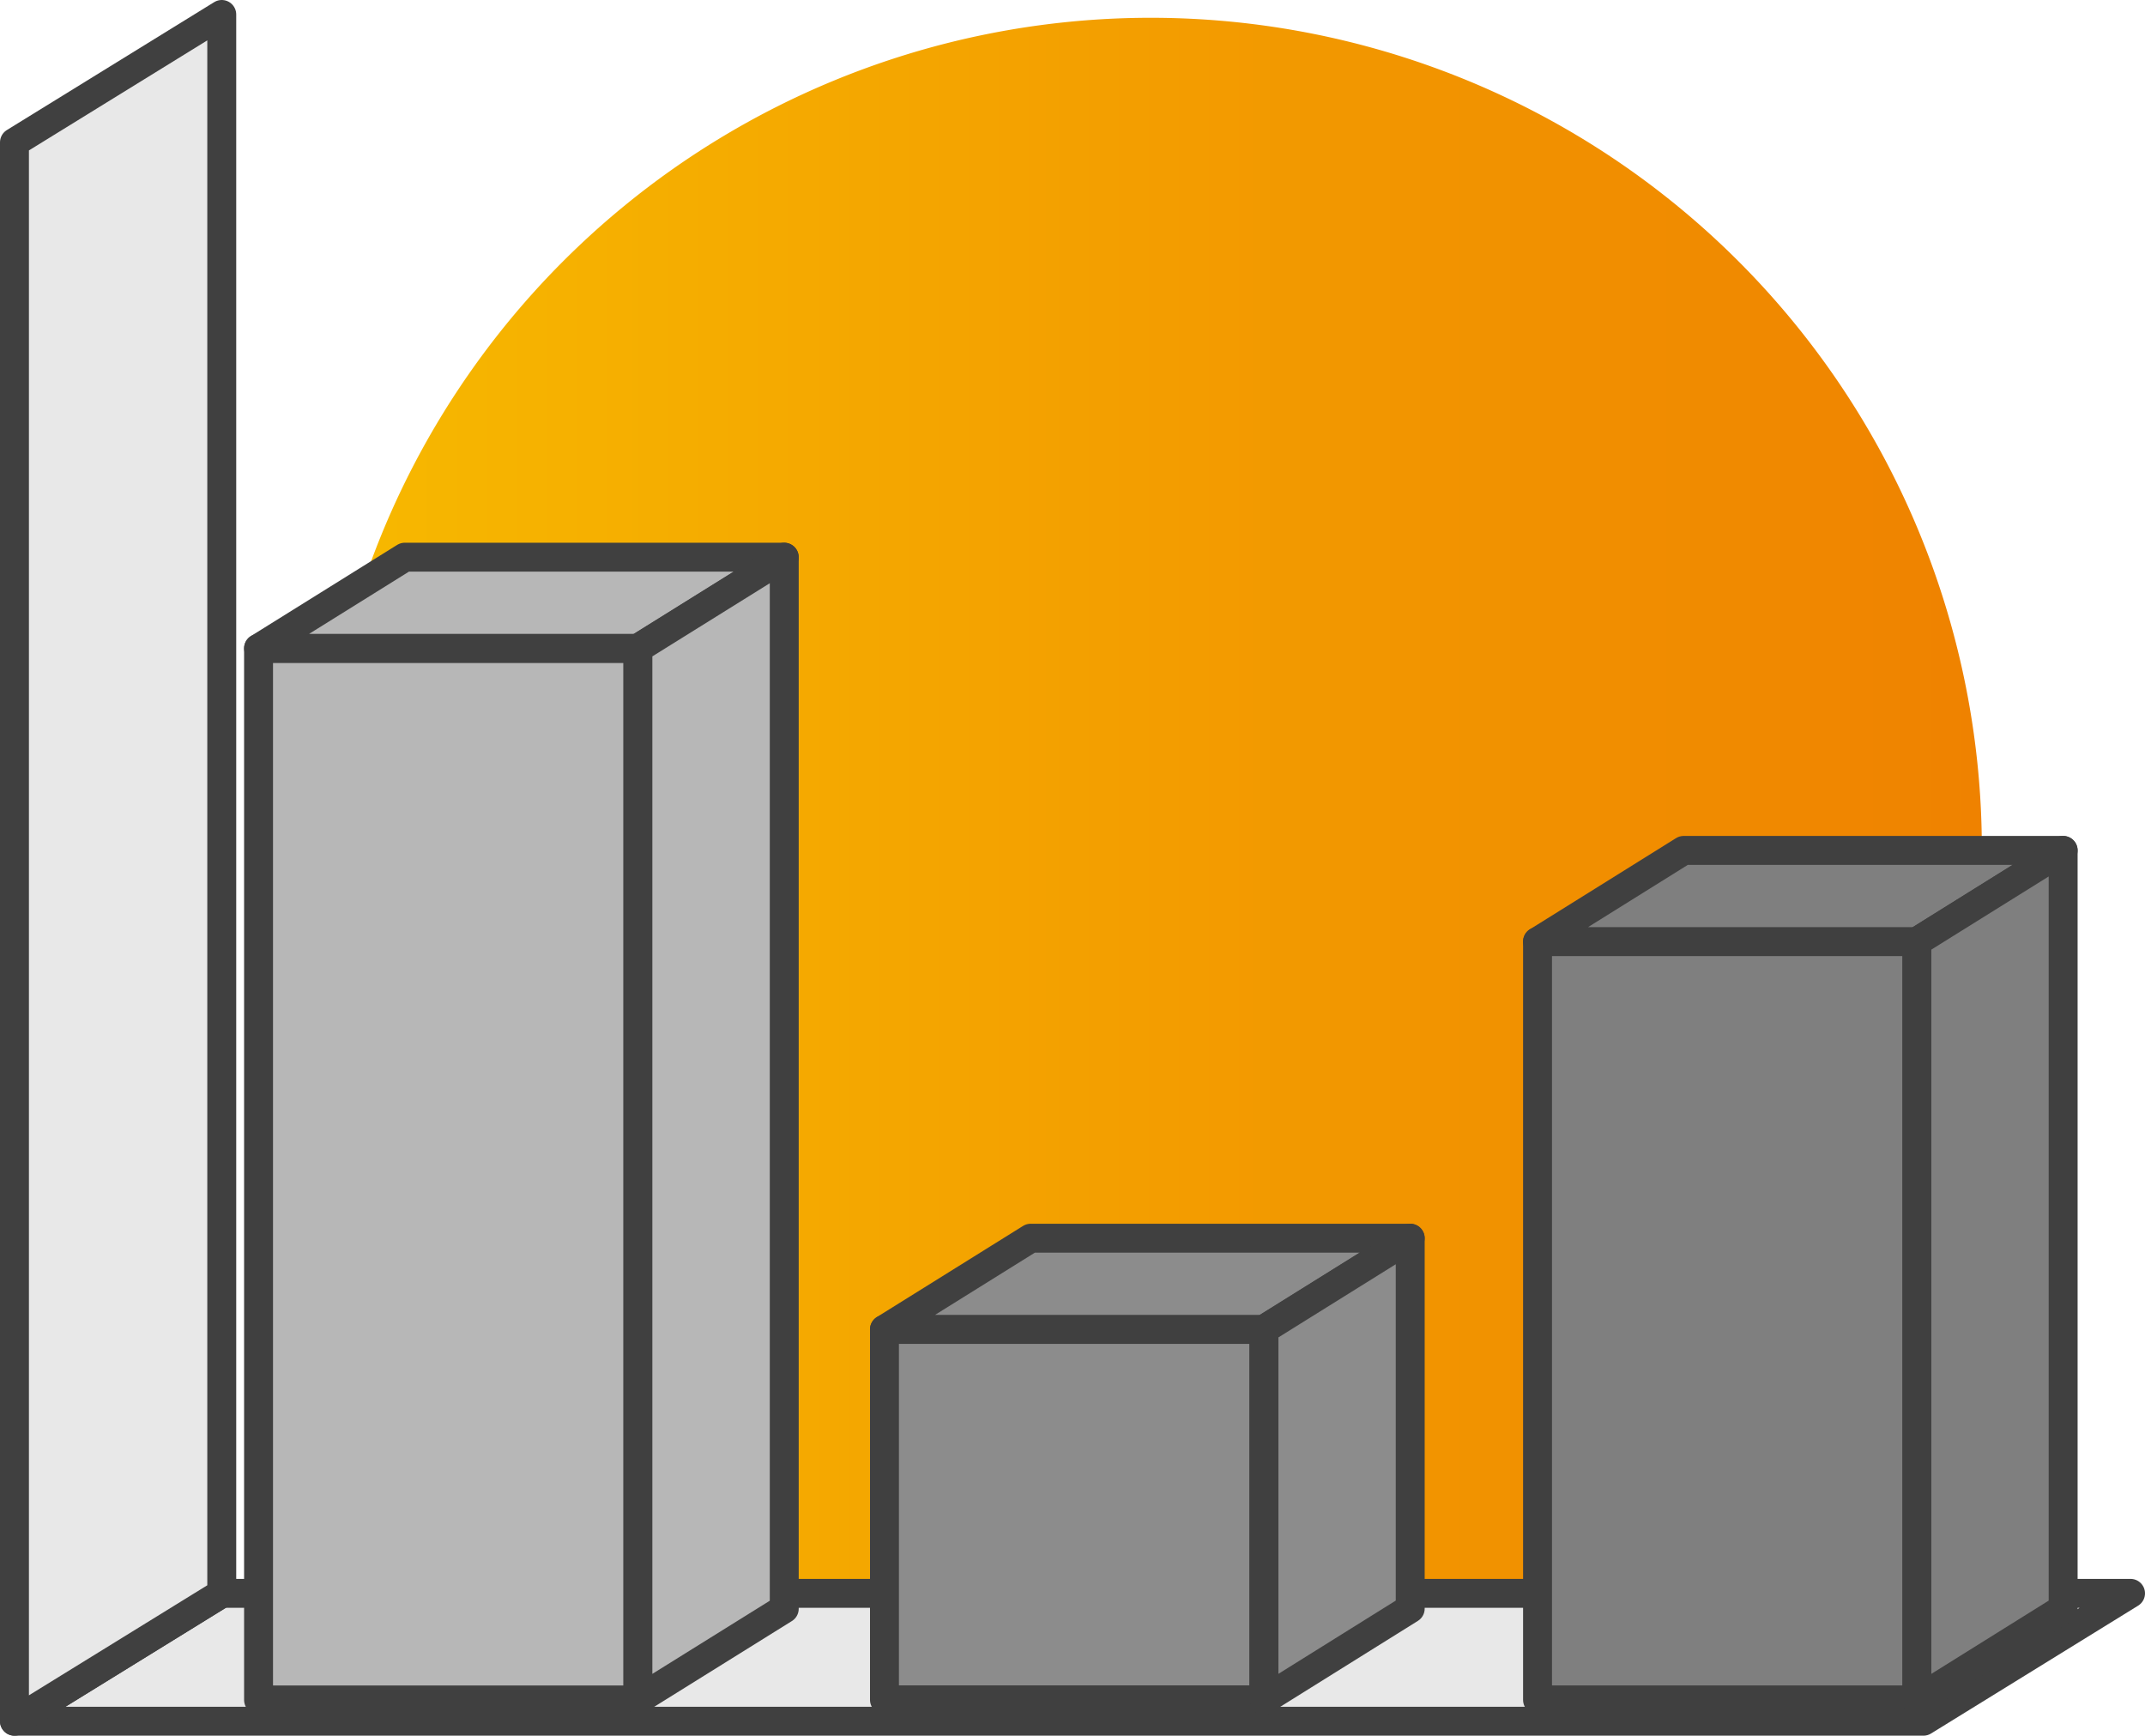
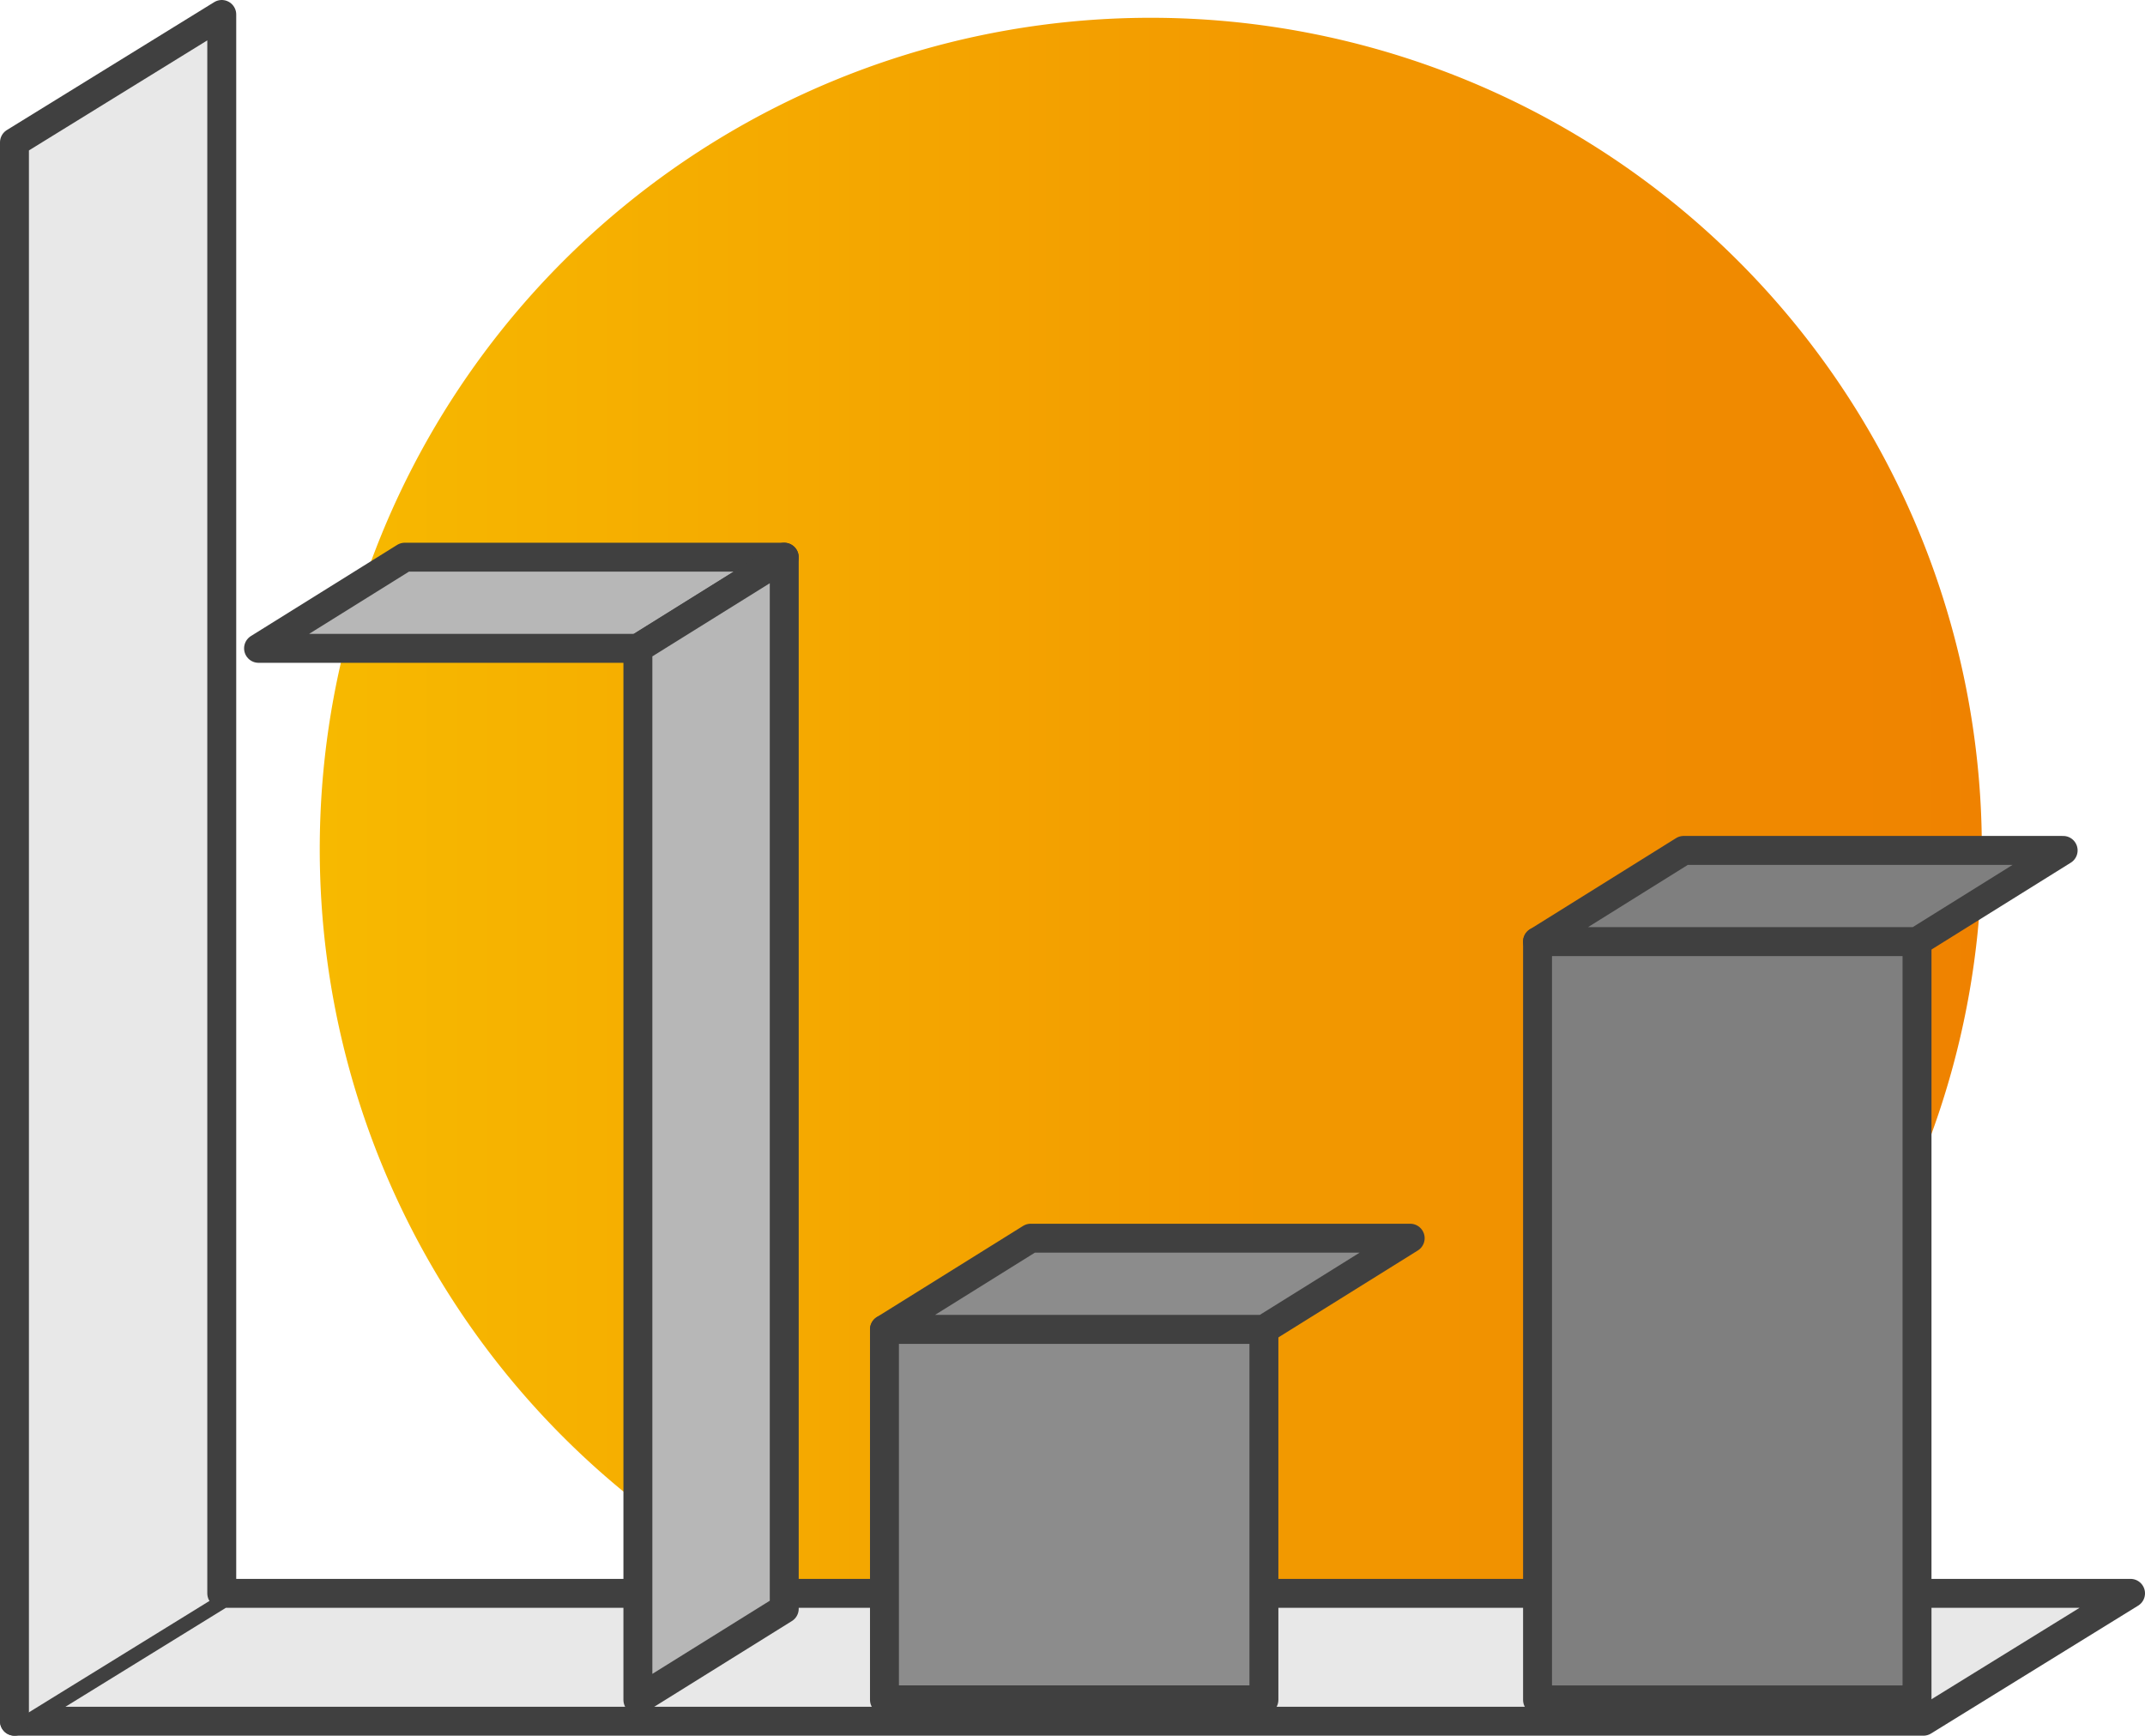
<svg xmlns="http://www.w3.org/2000/svg" width="74.16" height="60" viewBox="0 0 74.16 60">
  <defs>
    <linearGradient id="linear-gradient" x1="-0.001" y1="1.537" x2="0.999" y2="1.537" gradientUnits="objectBoundingBox">
      <stop offset="0" stop-color="#f7b900" />
      <stop offset="1" stop-color="#ef8200" />
    </linearGradient>
  </defs>
  <g id="Sumer-Bar-Graph-scaled" transform="translate(-0.5 -0.5)">
    <path id="Path_23426" data-name="Path 23426" d="M43.117,58.61a28.732,28.732,0,1,0-28.7-28.732A28.718,28.718,0,0,0,43.117,58.61Z" transform="translate(-2.862 -0.031)" fill="url(#linear-gradient)" />
    <path id="Path_23427" data-name="Path 23427" d="M74.16,70.38H8.167L1,74.8H67Z" transform="translate(0 -14.801)" fill="#e8e8e8" stroke="#404040" stroke-linecap="round" stroke-linejoin="round" stroke-width="1" />
-     <path id="Path_23428" data-name="Path 23428" d="M24.846,28.855H11.727V65.206H24.846Z" transform="translate(-2.288 -5.942)" fill="#b7b7b7" stroke="#404040" stroke-linecap="round" stroke-linejoin="round" stroke-width="1" />
    <path id="Path_23429" data-name="Path 23429" d="M29.9,24.849H16.783L11.727,28H24.846Z" transform="translate(-2.288 -5.088)" fill="#b7b7b7" stroke="#404040" stroke-linecap="round" stroke-linejoin="round" stroke-width="1" />
-     <path id="Path_23430" data-name="Path 23430" d="M8.167,55.579V1L1,5.421V60Z" fill="#e8e8e8" stroke="#404040" stroke-linecap="round" stroke-linejoin="round" stroke-width="1" />
+     <path id="Path_23430" data-name="Path 23430" d="M8.167,55.579V1L1,5.421V60" fill="#e8e8e8" stroke="#404040" stroke-linecap="round" stroke-linejoin="round" stroke-width="1" />
    <path id="Path_23431" data-name="Path 23431" d="M33.46,24.849V61.2L28.4,64.351V28Z" transform="translate(-5.846 -5.088)" fill="#b7b7b7" stroke="#404040" stroke-linecap="round" stroke-linejoin="round" stroke-width="1" />
    <path id="Path_23432" data-name="Path 23432" d="M52.355,58.782H39.236V71.587H52.355Z" transform="translate(-8.157 -12.327)" fill="#8c8c8c" stroke="#404040" stroke-linecap="round" stroke-linejoin="round" stroke-width="1" />
    <path id="Path_23433" data-name="Path 23433" d="M57.412,54.774H44.293l-5.057,3.152H52.355Z" transform="translate(-8.157 -11.472)" fill="#8c8c8c" stroke="#404040" stroke-linecap="round" stroke-linejoin="round" stroke-width="1" />
-     <path id="Path_23434" data-name="Path 23434" d="M60.971,54.774V67.579l-5.057,3.156V57.926Z" transform="translate(-11.715 -11.472)" fill="#8c8c8c" stroke="#404040" stroke-linecap="round" stroke-linejoin="round" stroke-width="1" />
    <path id="Path_23435" data-name="Path 23435" d="M81.058,41.739H67.938V67.954H81.058Z" transform="translate(-14.28 -8.691)" fill="#7f7f7f" stroke="#404040" stroke-linecap="round" stroke-linejoin="round" stroke-width="1" />
    <path id="Path_23436" data-name="Path 23436" d="M86.11,37.733H72.991l-5.053,3.152H81.053Z" transform="translate(-14.28 -7.836)" fill="#7f7f7f" stroke="#404040" stroke-linecap="round" stroke-linejoin="round" stroke-width="1" />
-     <path id="Path_23437" data-name="Path 23437" d="M89.667,37.733V63.944L84.61,67.1V40.885Z" transform="translate(-17.837 -7.836)" fill="#7f7f7f" stroke="#404040" stroke-linecap="round" stroke-linejoin="round" stroke-width="1" />
  </g>
</svg>